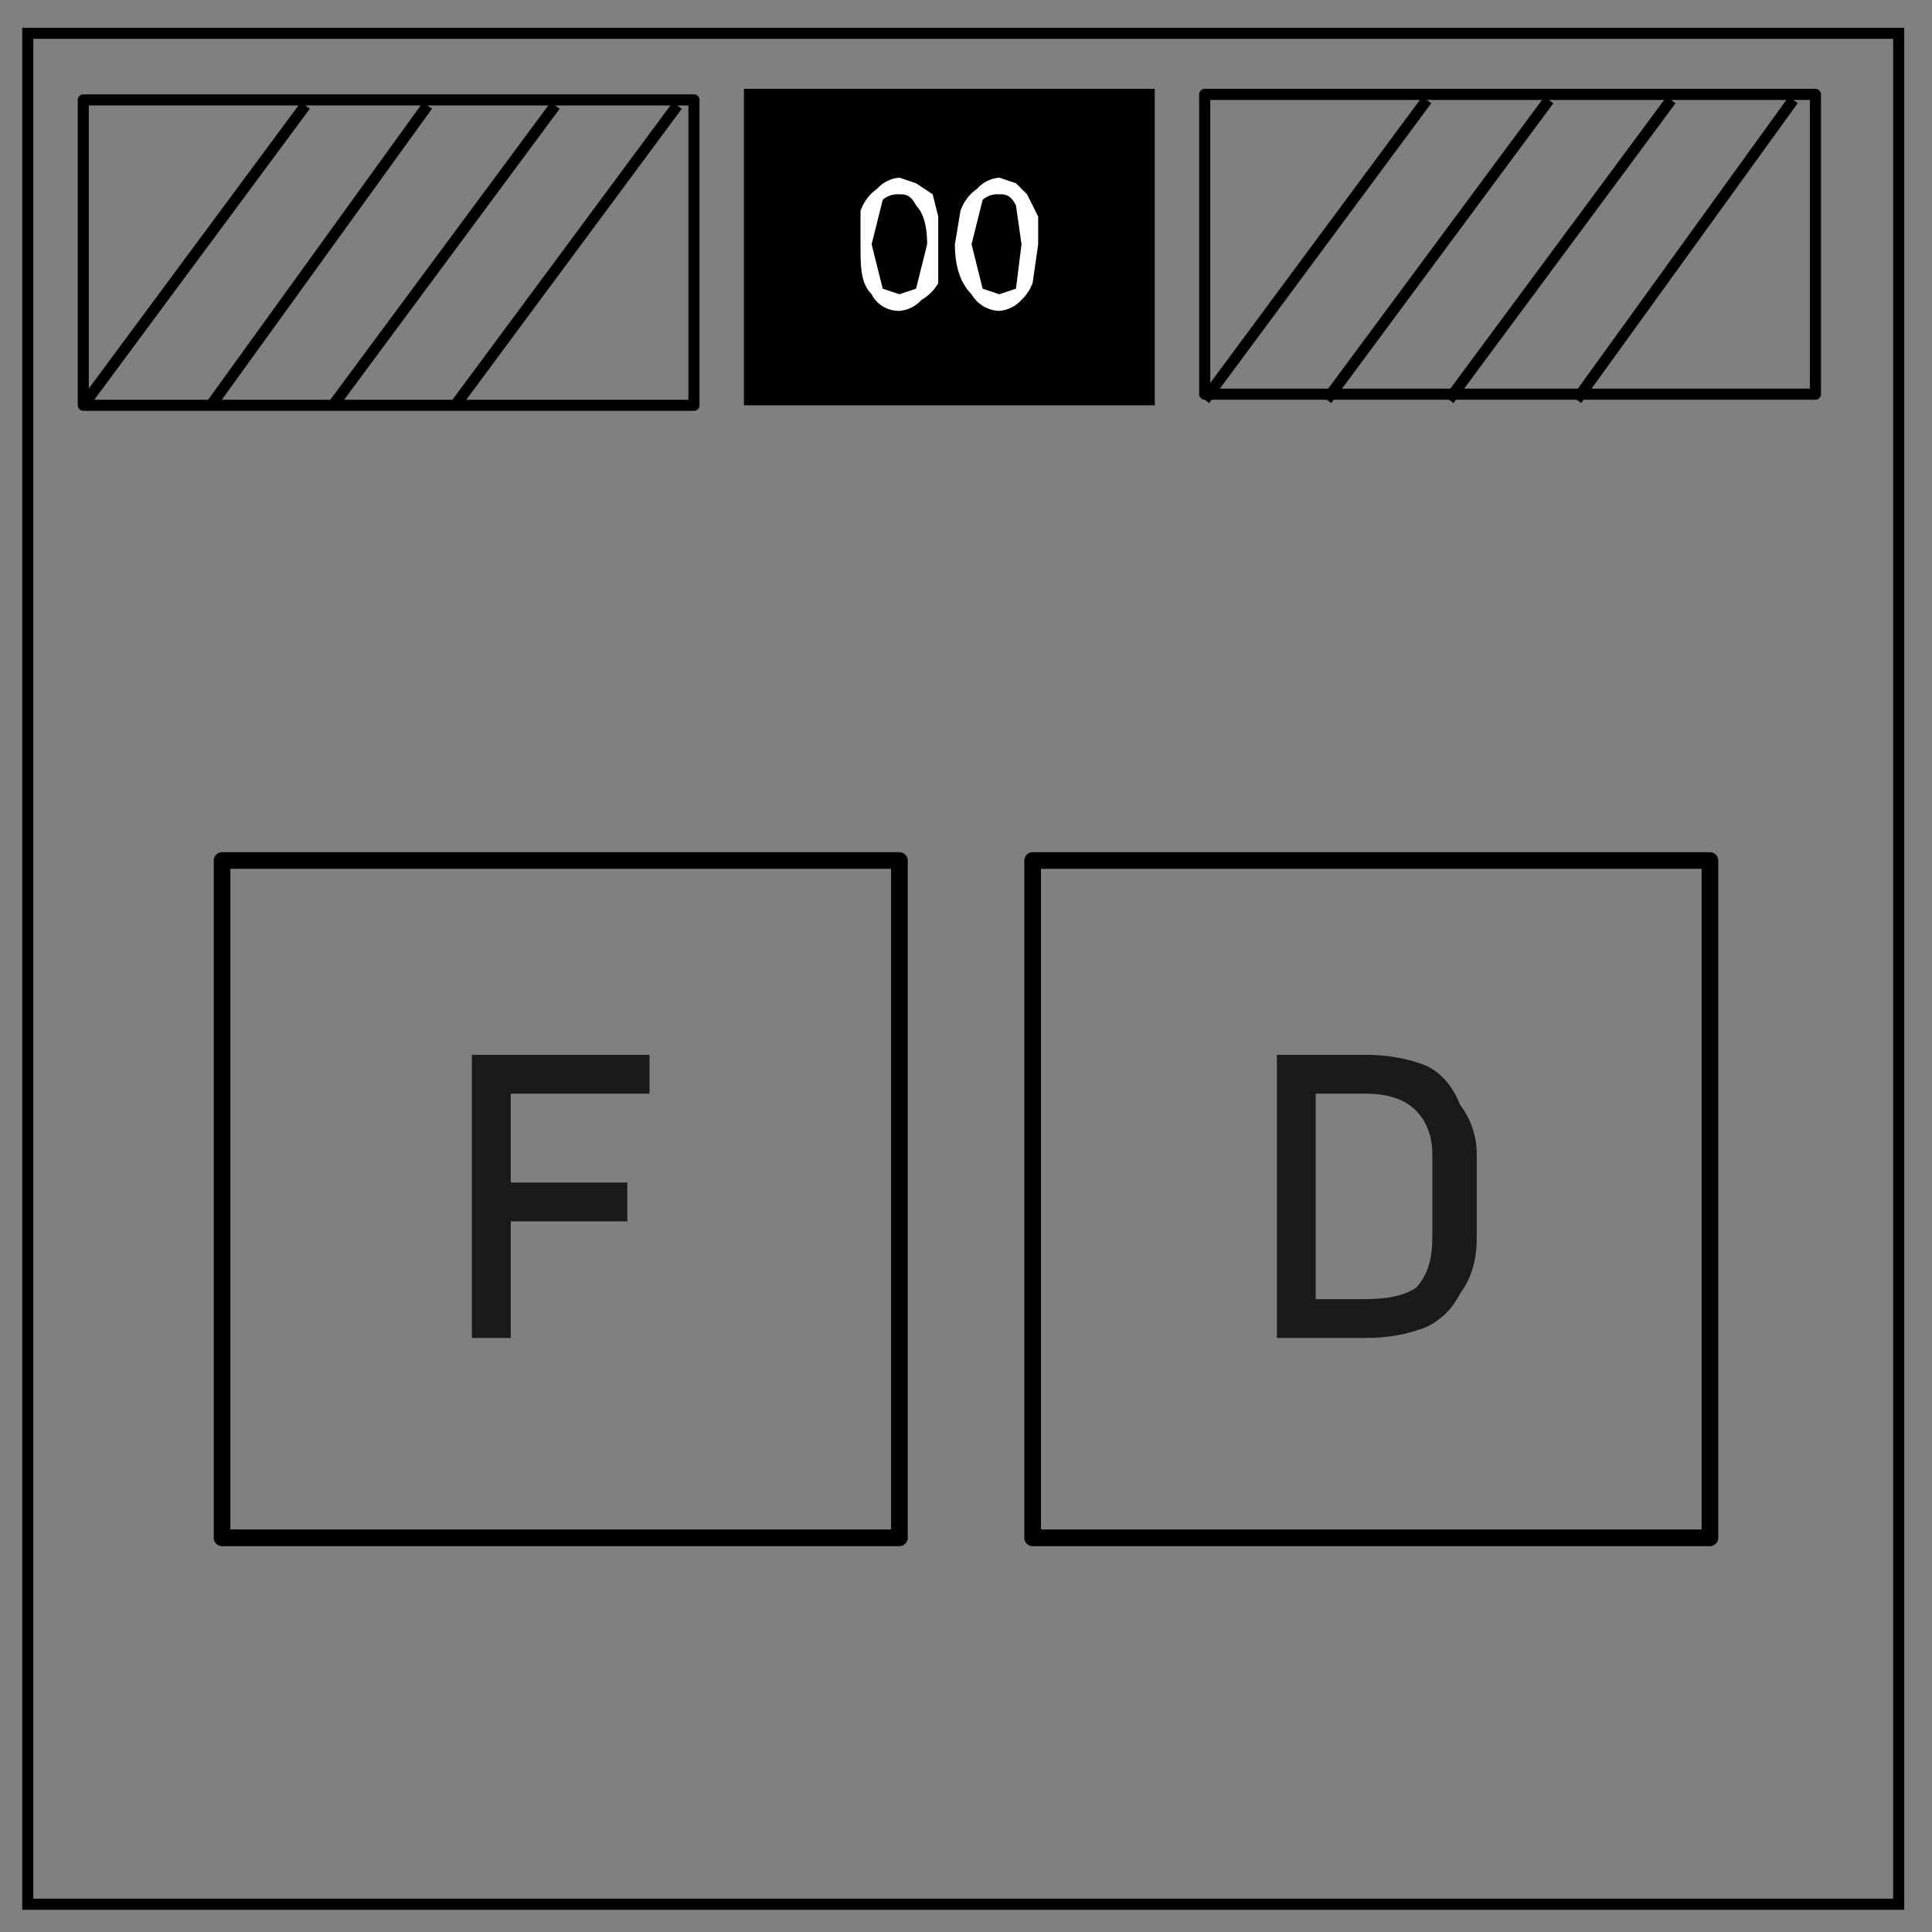
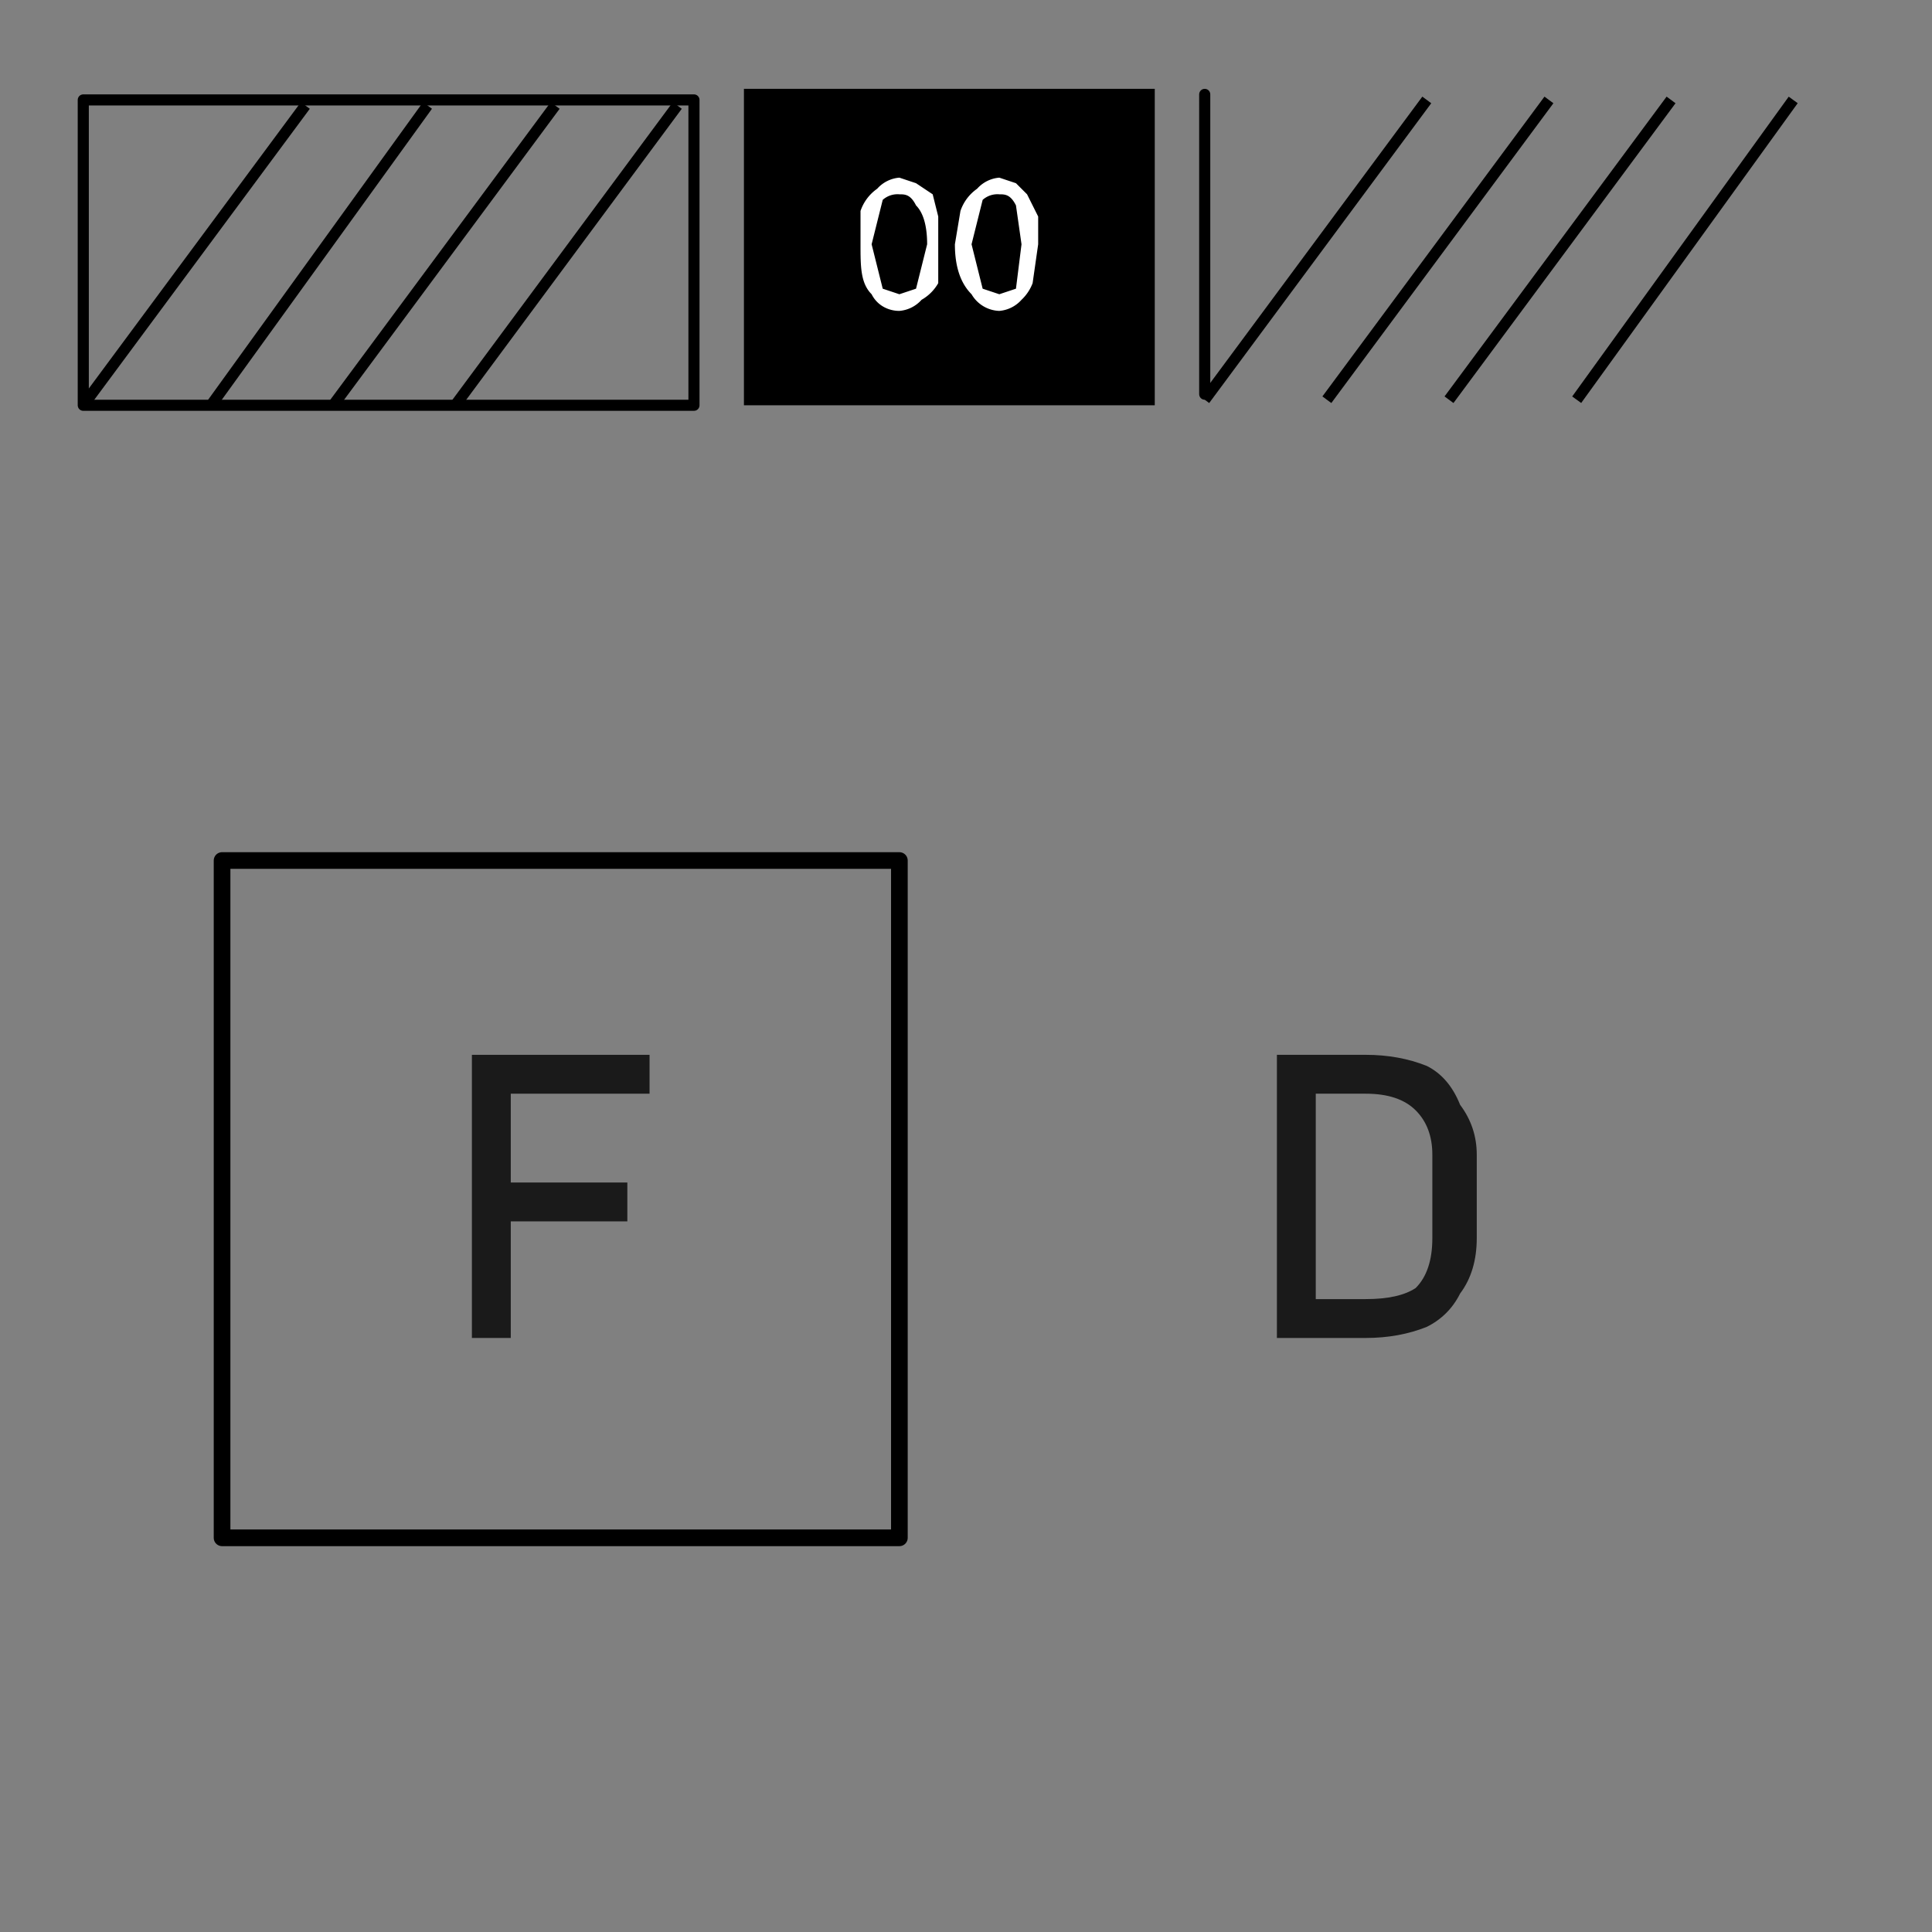
<svg xmlns="http://www.w3.org/2000/svg" fill="none" viewBox="0 0 348 348">
  <rect x="0" y="0" width="348" height="348" fill="#808080" stroke="none" />
  <path d="M0 0h347v348H0z" color="#000" overflow="visible" style="marker:none" />
-   <path stroke="#000" stroke-width="2" d="M5 6h337v337H5z" />
  <path fill="#000" d="M134 16h74v57h-74z" />
  <path fill="#fff" d="M155 44v-6a8 8 0 0 1 3-4 6 6 0 0 1 4-2l3 1 3 2 1 4v12a8 8 0 0 1-3 3 6 6 0 0 1-4 2c-2 0-4-1-5-3-2-2-2-5-2-9m2 0 2 8 3 1 3-1 2-8c0-4-1-6-2-7-1-2-2-2-3-2a4 4 0 0 0-3 1zm15 0 1-6a8 8 0 0 1 3-4 6 6 0 0 1 4-2l3 1 2 2 2 4v5l-1 7a8 8 0 0 1-2 3 6 6 0 0 1-4 2 6 6 0 0 1-5-3c-2-2-3-5-3-9m3 0 2 8 3 1 3-1 1-8-1-7c-1-2-2-2-3-2a4 4 0 0 0-3 1z" />
  <path stroke="#000" stroke-linejoin="round" stroke-width="2" d="M15 18h110v55H15Z" />
  <path d="m15 73 40-54" />
  <path stroke="#000" stroke-linejoin="round" stroke-width="2" d="m15 73 40-54" />
  <path d="m38 73 39-54" />
  <path stroke="#000" stroke-linejoin="round" stroke-width="2" d="m38 73 39-54" />
-   <path d="m60 73 40-54" />
  <path stroke="#000" stroke-linejoin="round" stroke-width="2" d="m60 73 40-54" />
  <path d="m82 73 40-54" />
-   <path stroke="#000" stroke-linejoin="round" stroke-width="2" d="m82 73 40-54m95-2h110v54H217z" />
+   <path stroke="#000" stroke-linejoin="round" stroke-width="2" d="m82 73 40-54m95-2v54H217z" />
  <path d="m217 72 40-54" />
  <path stroke="#000" stroke-linejoin="round" stroke-width="2" d="m217 72 40-54" />
  <path d="m239 72 40-54" />
  <path stroke="#000" stroke-linejoin="round" stroke-width="2" d="m239 72 40-54" />
-   <path d="m261 72 40-54" />
  <path stroke="#000" stroke-linejoin="round" stroke-width="2" d="m261 72 40-54" />
  <path d="m284 72 39-54" />
  <path stroke="#000" stroke-linejoin="round" stroke-width="2" d="m284 72 39-54" />
  <path stroke="#000" stroke-linejoin="round" stroke-width="3" d="M40 155h122v122H40Z" />
  <path fill="#000" fill-opacity=".8" d="M85 190h7v51h-7zm3 23h25v7H88Zm0-23h29v7H88Z" aria-label="F" />
-   <path stroke="#000" stroke-linejoin="round" stroke-width="3" d="M186 155h122v122H186Z" />
  <path fill="#000" fill-opacity=".8" d="M235 234h11q6 0 9-2 3-3 3-9v-15q0-5-3-8t-9-3h-11v-7h11q6 0 11 2 4 2 6 7 3 4 3 9v15q0 6-3 10-2 4-6 6-5 2-11 2h-11Zm-5-44h7v51h-7z" aria-label="D" />
</svg>